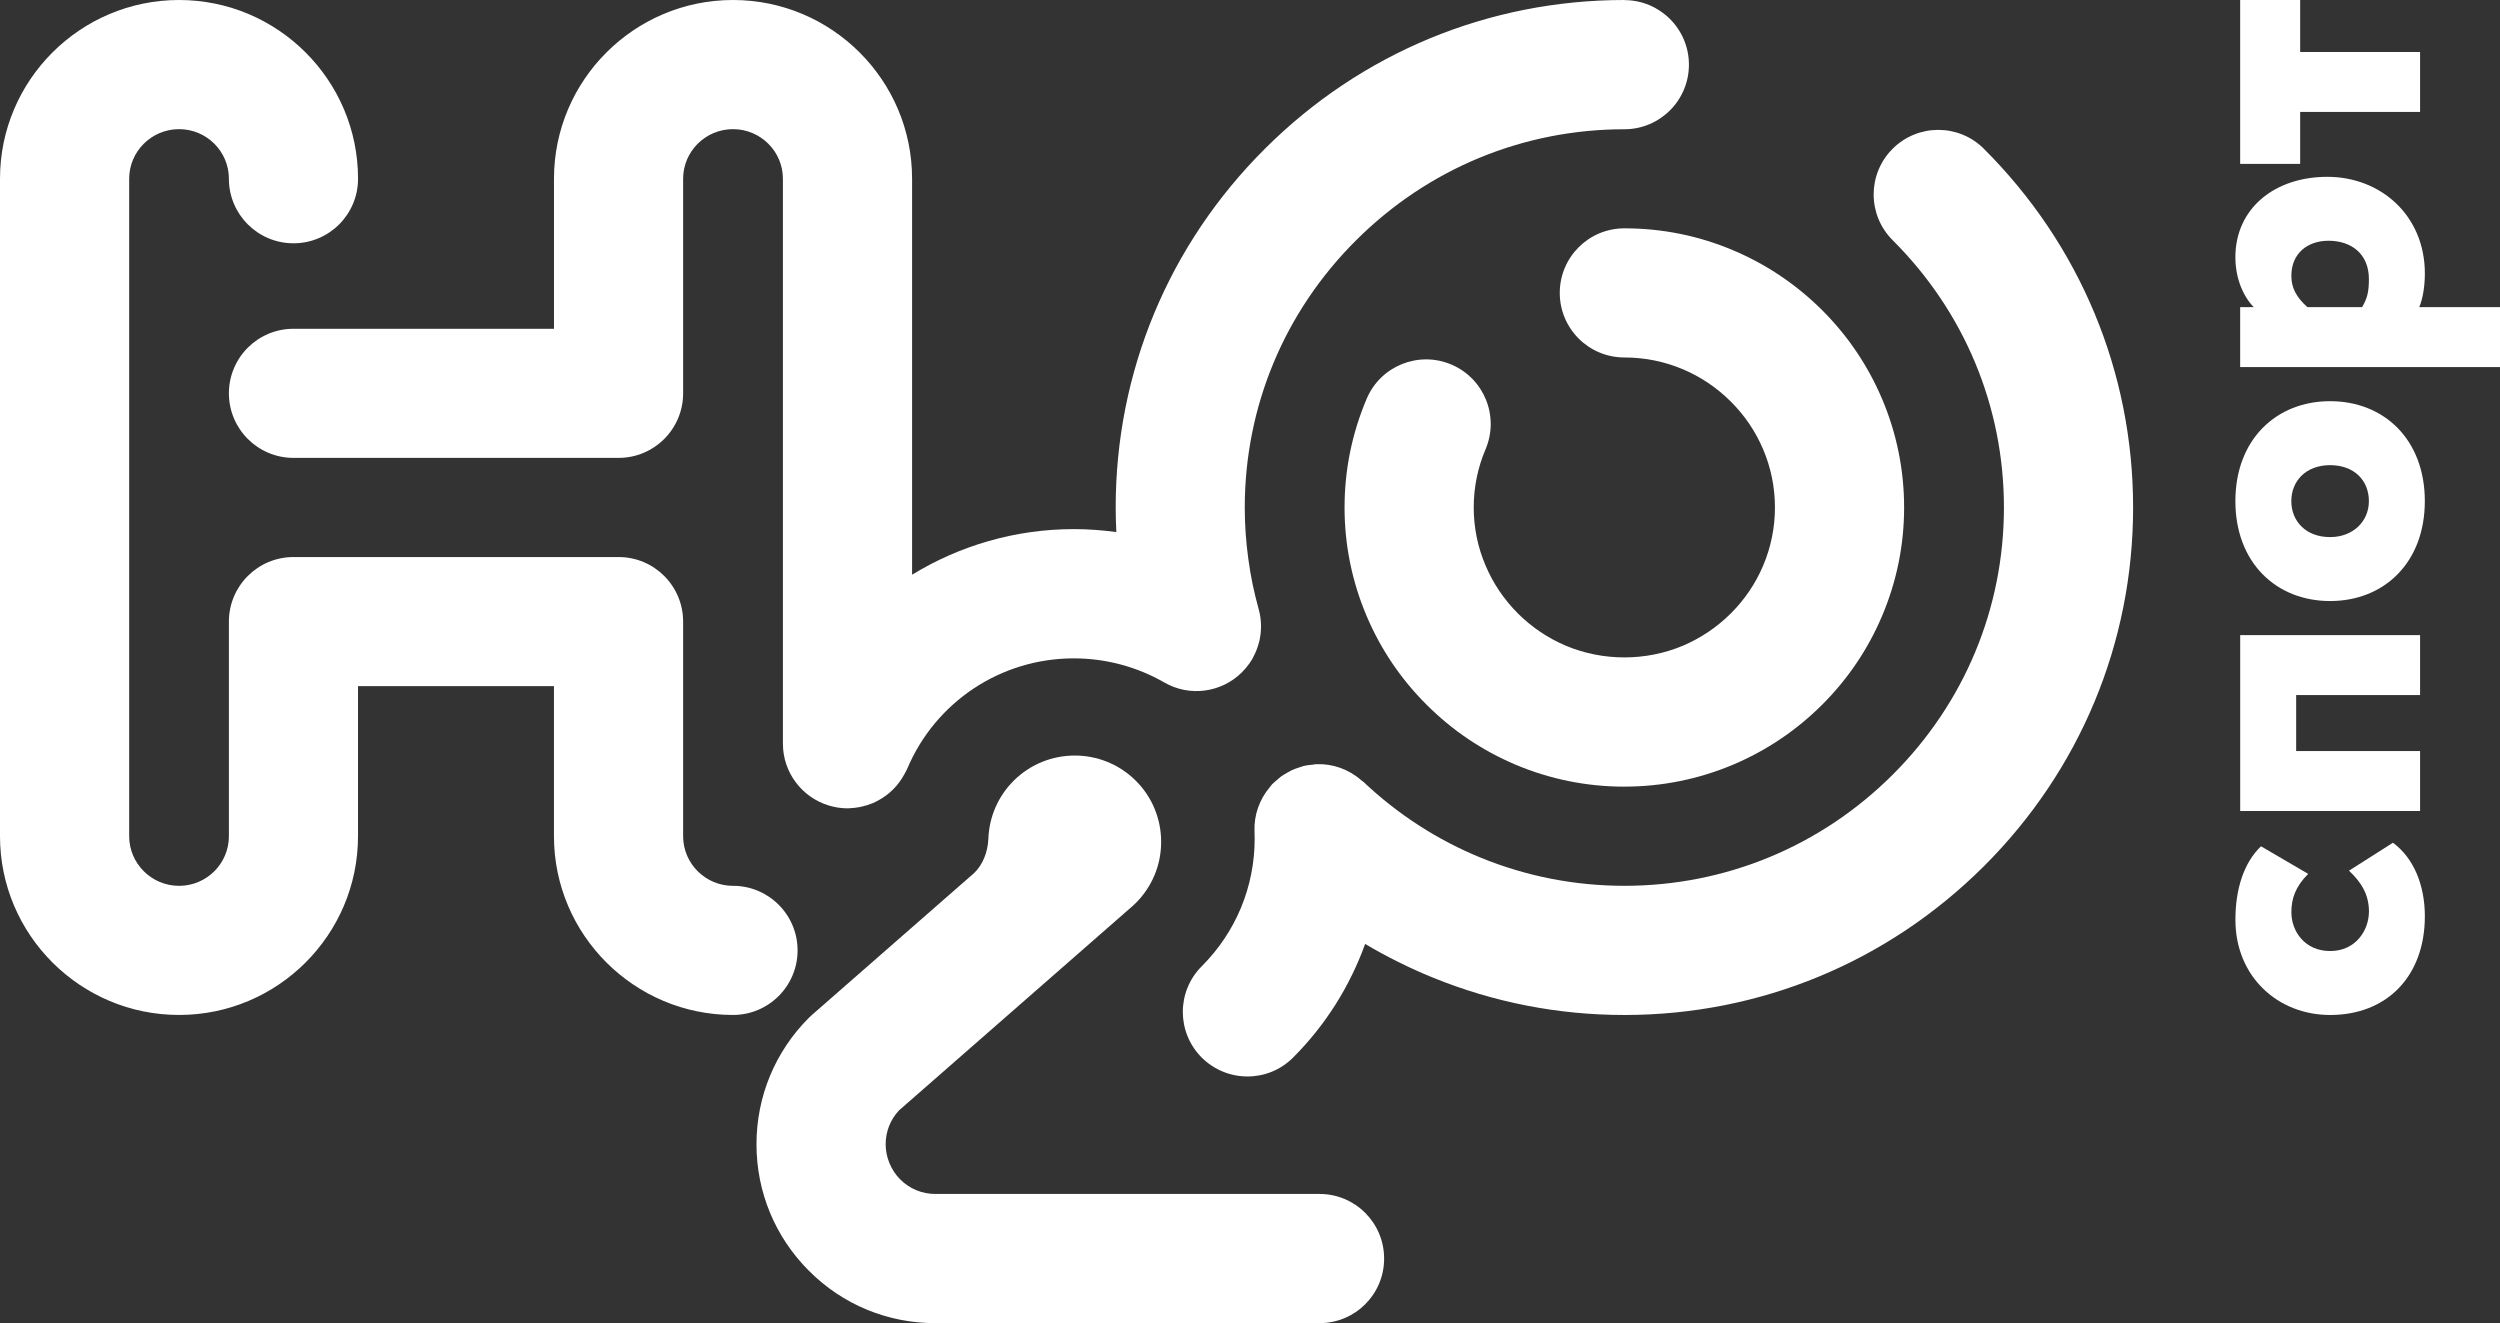
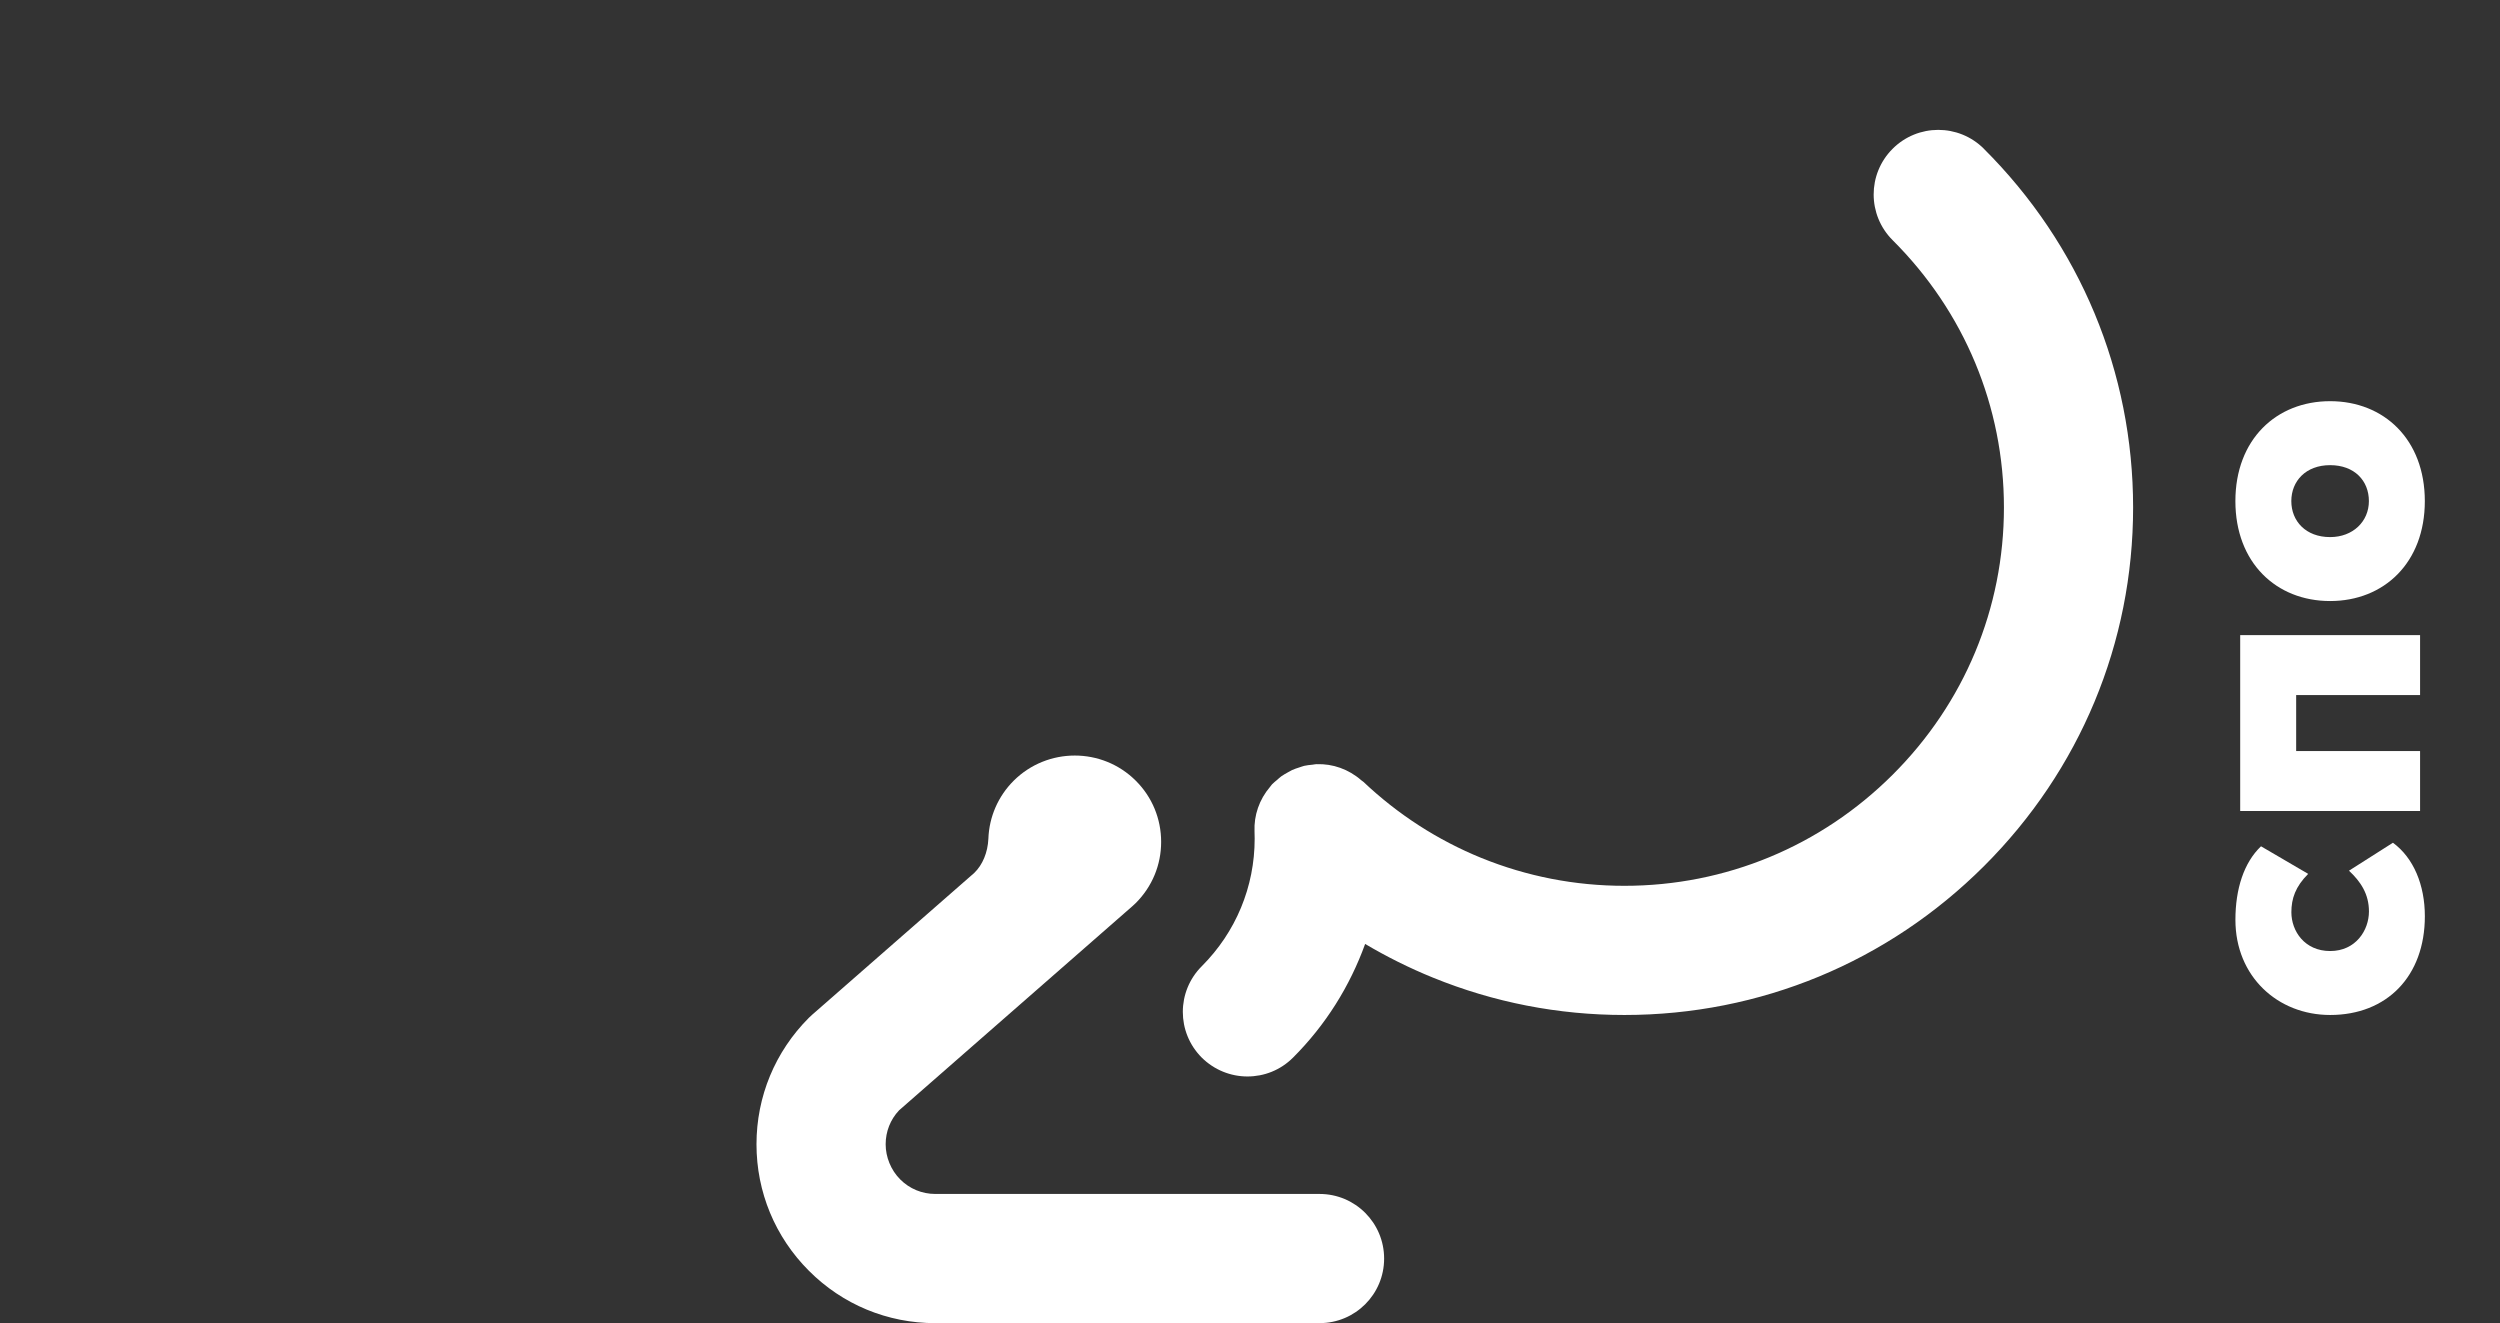
<svg xmlns="http://www.w3.org/2000/svg" id="_Слой_2" data-name="Слой 2" viewBox="0 0 842.08 445.68">
  <rect x="0" y="0" width="842.08" height="445.68" fill="#333333" stroke="none" />
  <defs>
    <style> .cls-1 { fill: #fff; } </style>
  </defs>
  <g id="_Слой_1-2" data-name="Слой 1">
    <g>
-       <path class="cls-1" d="M246.91,298.38c-9.27,0-16.81-7.49-16.81-16.72v-72.28c0-12.02-9.74-21.75-21.74-21.75h-109.5c-12.01,0-21.76,9.73-21.76,21.75v72.28c0,9.23-7.53,16.72-16.78,16.72s-16.81-7.49-16.81-16.72V60.21c0-9.21,7.54-16.71,16.81-16.71s16.78,7.5,16.78,16.71c0,12.01,9.75,21.74,21.76,21.74s21.74-9.73,21.74-21.74C120.6,27,93.55,0,60.31,0S0,27,0,60.21v221.44c0,33.21,27.06,60.22,60.31,60.22s60.28-27.01,60.28-60.22v-50.53h66v50.53c0,33.21,27.07,60.22,60.31,60.22,12.01,0,21.75-9.75,21.75-21.75s-9.74-21.75-21.75-21.75Z" />
      <path class="cls-1" d="M444.48,445.68h-129.42c-16.12,0-31.25-6.25-42.61-17.66-11.37-11.37-17.64-26.51-17.64-42.59s6.27-31.21,17.64-42.6c.35-.36.7-.68,1.07-1l54.65-47.81c2.8-2.71,4.54-6.88,4.75-11.52v-.02c.27-7.38,3.3-14.29,8.51-19.5,11.36-11.31,29.82-11.33,41.16.01,5.48,5.46,8.52,12.78,8.52,20.57.01,7.79-3.04,15.11-8.54,20.61-.34.34-.69.66-1.04.97l-78.7,68.86c-2.92,3.1-4.51,7.13-4.51,11.42s1.74,8.68,4.91,11.85c3.14,3.15,7.34,4.89,11.82,4.89h129.42c12.02,0,21.75,9.74,21.75,21.77s-9.73,21.74-21.75,21.74Z" />
-       <path class="cls-1" d="M547.16,264.97c-12.68,0-25.01-2.49-36.65-7.39-11.26-4.77-21.34-11.56-29.96-20.18-8.68-8.64-15.47-18.7-20.22-29.89-4.92-11.6-7.44-23.91-7.44-36.58s2.52-25.01,7.46-36.63c4.69-11.06,17.48-16.2,28.52-11.51,11.06,4.7,16.21,17.47,11.52,28.53-2.65,6.21-3.99,12.8-3.99,19.6s1.34,13.38,3.99,19.58c2.55,6.03,6.21,11.44,10.87,16.11,4.67,4.66,10.11,8.32,16.16,10.89,12.46,5.24,26.92,5.27,39.46-.01,6-2.56,11.44-6.22,16.13-10.87,4.67-4.67,8.33-10.08,10.87-16.08,2.64-6.23,3.98-12.81,3.98-19.6s-1.34-13.4-3.98-19.6c-2.55-6.02-6.21-11.42-10.87-16.06-4.69-4.69-10.13-8.35-16.13-10.89-6.29-2.65-12.88-3.98-19.73-3.98-12.04,0-21.77-9.74-21.77-21.75s9.73-21.75,21.77-21.75c12.72,0,25.05,2.49,36.65,7.41,11.16,4.7,21.23,11.48,29.93,20.13,8.64,8.61,15.43,18.66,20.2,29.87,4.93,11.63,7.44,23.94,7.44,36.61s-2.51,24.97-7.44,36.59c-4.74,11.18-11.53,21.24-20.2,29.88-8.65,8.63-18.72,15.4-29.93,20.15-11.68,4.92-24.01,7.41-36.65,7.41Z" />
      <path class="cls-1" d="M668.22,50.09c-8.51-8.48-22.28-8.45-30.75.05-8.5,8.51-8.47,22.28.03,30.76,24.17,24.09,37.49,56.07,37.49,90.03s-13.32,65.92-37.49,90.03c-24.18,24.11-56.28,37.41-90.34,37.41-16.66,0-32.85-3.17-48.15-9.37-14.77-6.02-28.16-14.67-39.78-25.66-.06-.05-.1-.07-.15-.11-.18-.16-.37-.28-.54-.4-4.29-3.76-9.66-5.61-15-5.43-.02,0-.09-.01-.14-.01-.47.02-.9.15-1.37.19-.94.09-1.85.18-2.77.39-.57.14-1.08.37-1.64.53-.81.27-1.6.5-2.39.87-.51.24-.99.55-1.49.81-.73.44-1.48.8-2.18,1.32-.48.34-.9.77-1.33,1.14-.59.52-1.2.95-1.75,1.53-.05.05-.1.13-.15.18-.19.21-.34.46-.53.68-3.68,4.31-5.46,9.66-5.24,14.98.03.81.05,1.63.05,2.48,0,16.22-6.34,31.48-17.81,42.96-8.51,8.5-8.51,22.24-.05,30.75,4.27,4.24,9.84,6.39,15.43,6.39s11.11-2.11,15.35-6.35c11.02-11.01,19.15-24.08,24.29-38.29,7.28,4.31,14.89,8.11,22.81,11.33,20.52,8.36,42.24,12.6,64.53,12.6,45.68,0,88.67-17.8,121.06-50.09,32.42-32.34,50.28-75.26,50.28-120.84s-17.86-88.53-50.28-120.84Z" />
-       <path class="cls-1" d="M547.16,0c-45.71,0-88.71,17.79-121.08,50.09-32.43,32.3-50.28,75.21-50.28,120.84,0,2.76.09,5.53.22,8.29-4.73-.64-9.51-1-14.3-1-19.72,0-38.44,5.54-54.5,15.36V60.21c0-33.21-27.06-60.21-60.31-60.21s-60.31,27-60.31,60.21v50.53h-87.74c-12.01,0-21.76,9.73-21.76,21.74s9.75,21.75,21.76,21.75h109.5c12,0,21.74-9.74,21.74-21.75V60.21c0-9.21,7.54-16.71,16.81-16.71s16.8,7.5,16.8,16.71v190.28c0,9.78,6.48,18.07,15.36,20.8,2.13.65,4.31.99,6.44.99.5,0,.97-.08,1.45-.11.32,0,.64-.02.95-.07.54-.05,1.1-.14,1.64-.25.3-.06.61-.13.92-.21,1.05-.24,2.08-.55,3.08-.96.14-.06.3-.09.44-.15.56-.25,1.12-.53,1.65-.81.16-.07.31-.15.44-.25,3.5-1.94,6.46-4.84,8.47-8.56.04-.05.07-.11.1-.18.32-.57.65-1.14.91-1.74,9.53-22.61,31.57-37.23,56.15-37.23,10.7,0,21.22,2.81,30.43,8.1,8.63,4.99,19.21,3.38,26-3.22.01-.01.01-.02.02-.02.48-.48.93-.97,1.38-1.49.06-.05.09-.1.14-.16.4-.47.78-.96,1.15-1.48.07-.11.14-.24.22-.34.27-.41.56-.81.8-1.25.02-.06.06-.11.09-.18.09-.15.15-.31.23-.45.78-1.47,1.37-2.96,1.79-4.49.09-.32.18-.63.26-.95.03-.09.03-.17.05-.25.71-3.35.67-6.91-.31-10.43-1.55-5.54-2.72-11.15-3.46-16.75-.81-5.75-1.22-11.61-1.22-17.42,0-33.98,13.32-65.95,37.49-90.03,24.17-24.12,56.26-37.41,90.38-37.41,11.99,0,21.74-9.74,21.74-21.75s-9.75-21.75-21.74-21.75Z" />
      <g>
        <path class="cls-1" d="M806,283.85c6.99,5.11,10.77,14.27,10.77,24.77,0,20.2-12.78,33.26-31.9,33.26-17.64,0-31.91-12.93-31.91-32.05,0-10.37,2.83-19.25,8.62-24.77l15.89,9.29c-4.31,4.31-5.66,8.34-5.66,12.93,0,6.33,4.45,13.06,13.07,13.06s13.06-7,13.06-13.33c0-5.92-2.83-10.1-6.73-13.73l14.81-9.42Z" />
        <path class="cls-1" d="M773.42,234.13v18.85h41.74v20.19h-60.59v-59.24h60.59v20.19h-41.74Z" />
        <path class="cls-1" d="M752.95,168.79c0-20.73,13.74-33.66,31.91-33.66s31.9,12.93,31.9,33.66-13.73,33.66-31.9,33.66-31.91-12.93-31.91-33.66ZM797.92,168.79c0-6.86-4.85-12.11-13.06-12.11s-13.07,5.38-13.07,12.11,4.86,12.12,13.07,12.12c7.67,0,13.06-5.25,13.06-12.12Z" />
-         <path class="cls-1" d="M754.56,123.64v-20.19h4.58c-3.37-3.37-6.19-9.43-6.19-16.83,0-16.29,13.06-27.06,30.97-27.06s32.85,12.93,32.85,32.58c0,4.18-.67,8.49-1.89,11.31h27.2v20.19h-87.52ZM777.19,103.45h18.44c1.75-2.97,2.29-5.12,2.29-9.43,0-8.75-6.19-12.93-13.59-12.93-7.01,0-12.53,4.18-12.53,11.85,0,3.9,1.62,7.14,5.39,10.5Z" />
-         <path class="cls-1" d="M754.56,55.2V0h20.21v17.51h40.39v20.19h-40.39v17.5h-20.21Z" />
      </g>
    </g>
  </g>
</svg>